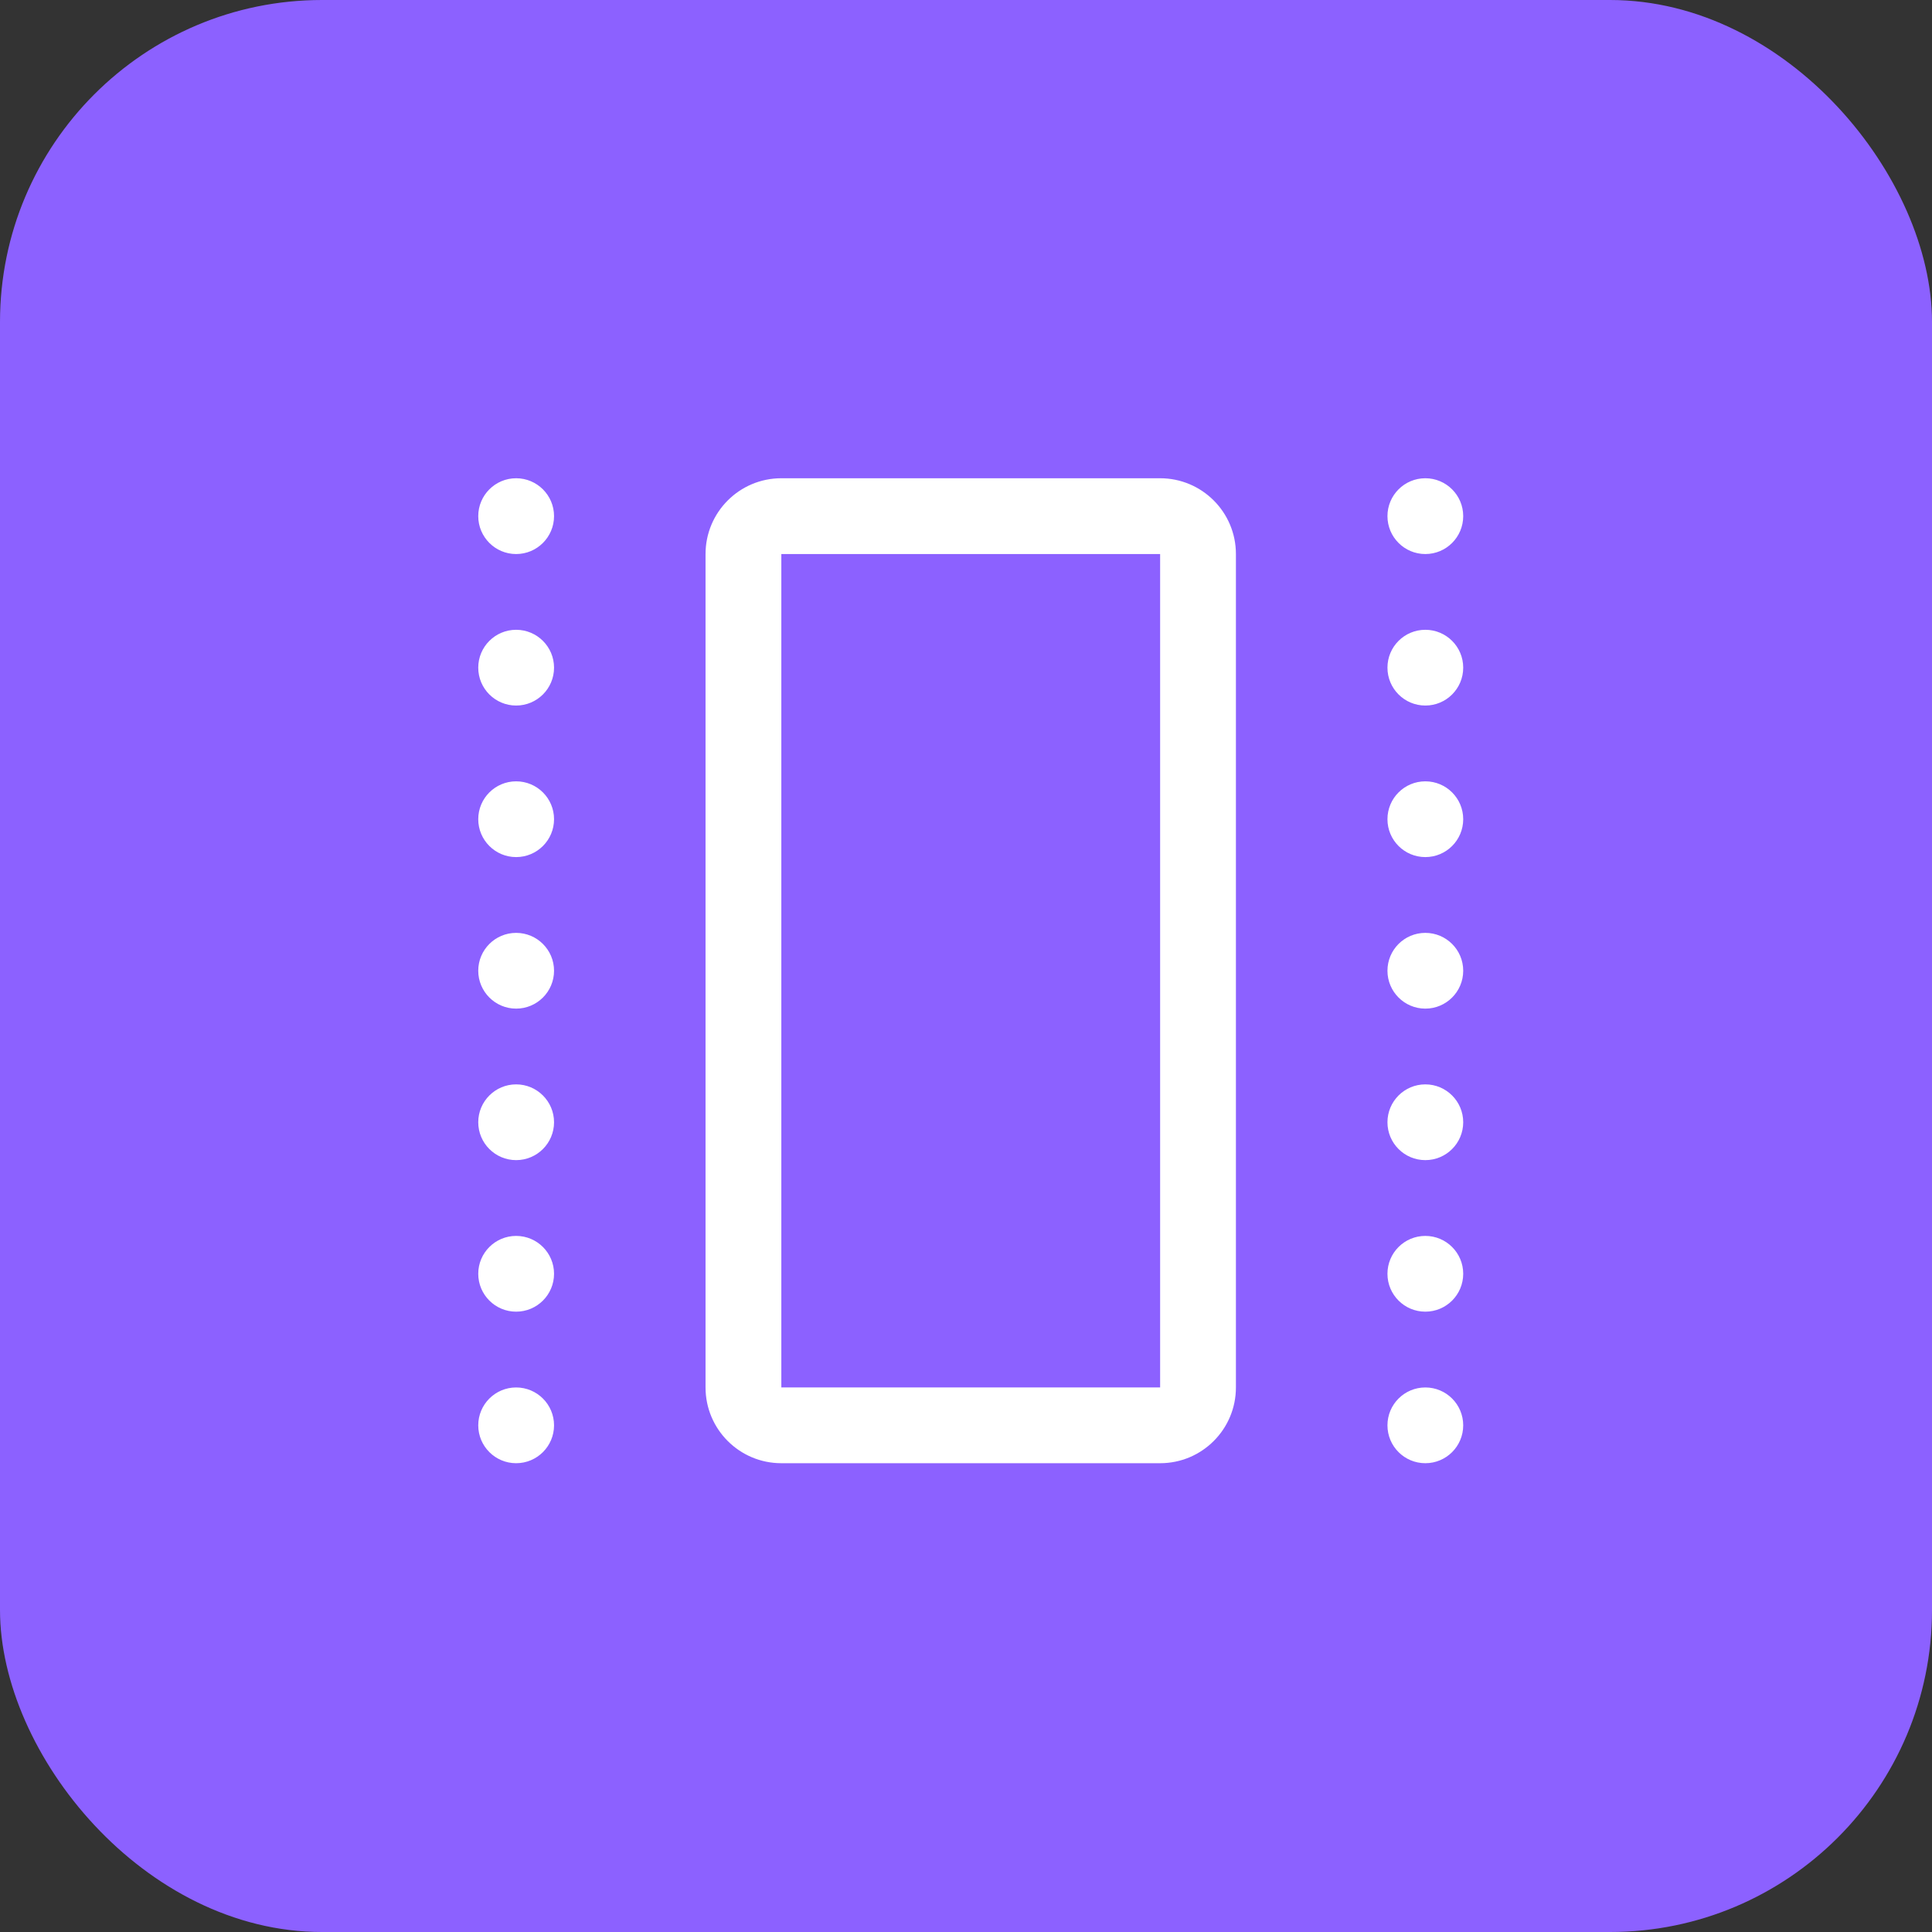
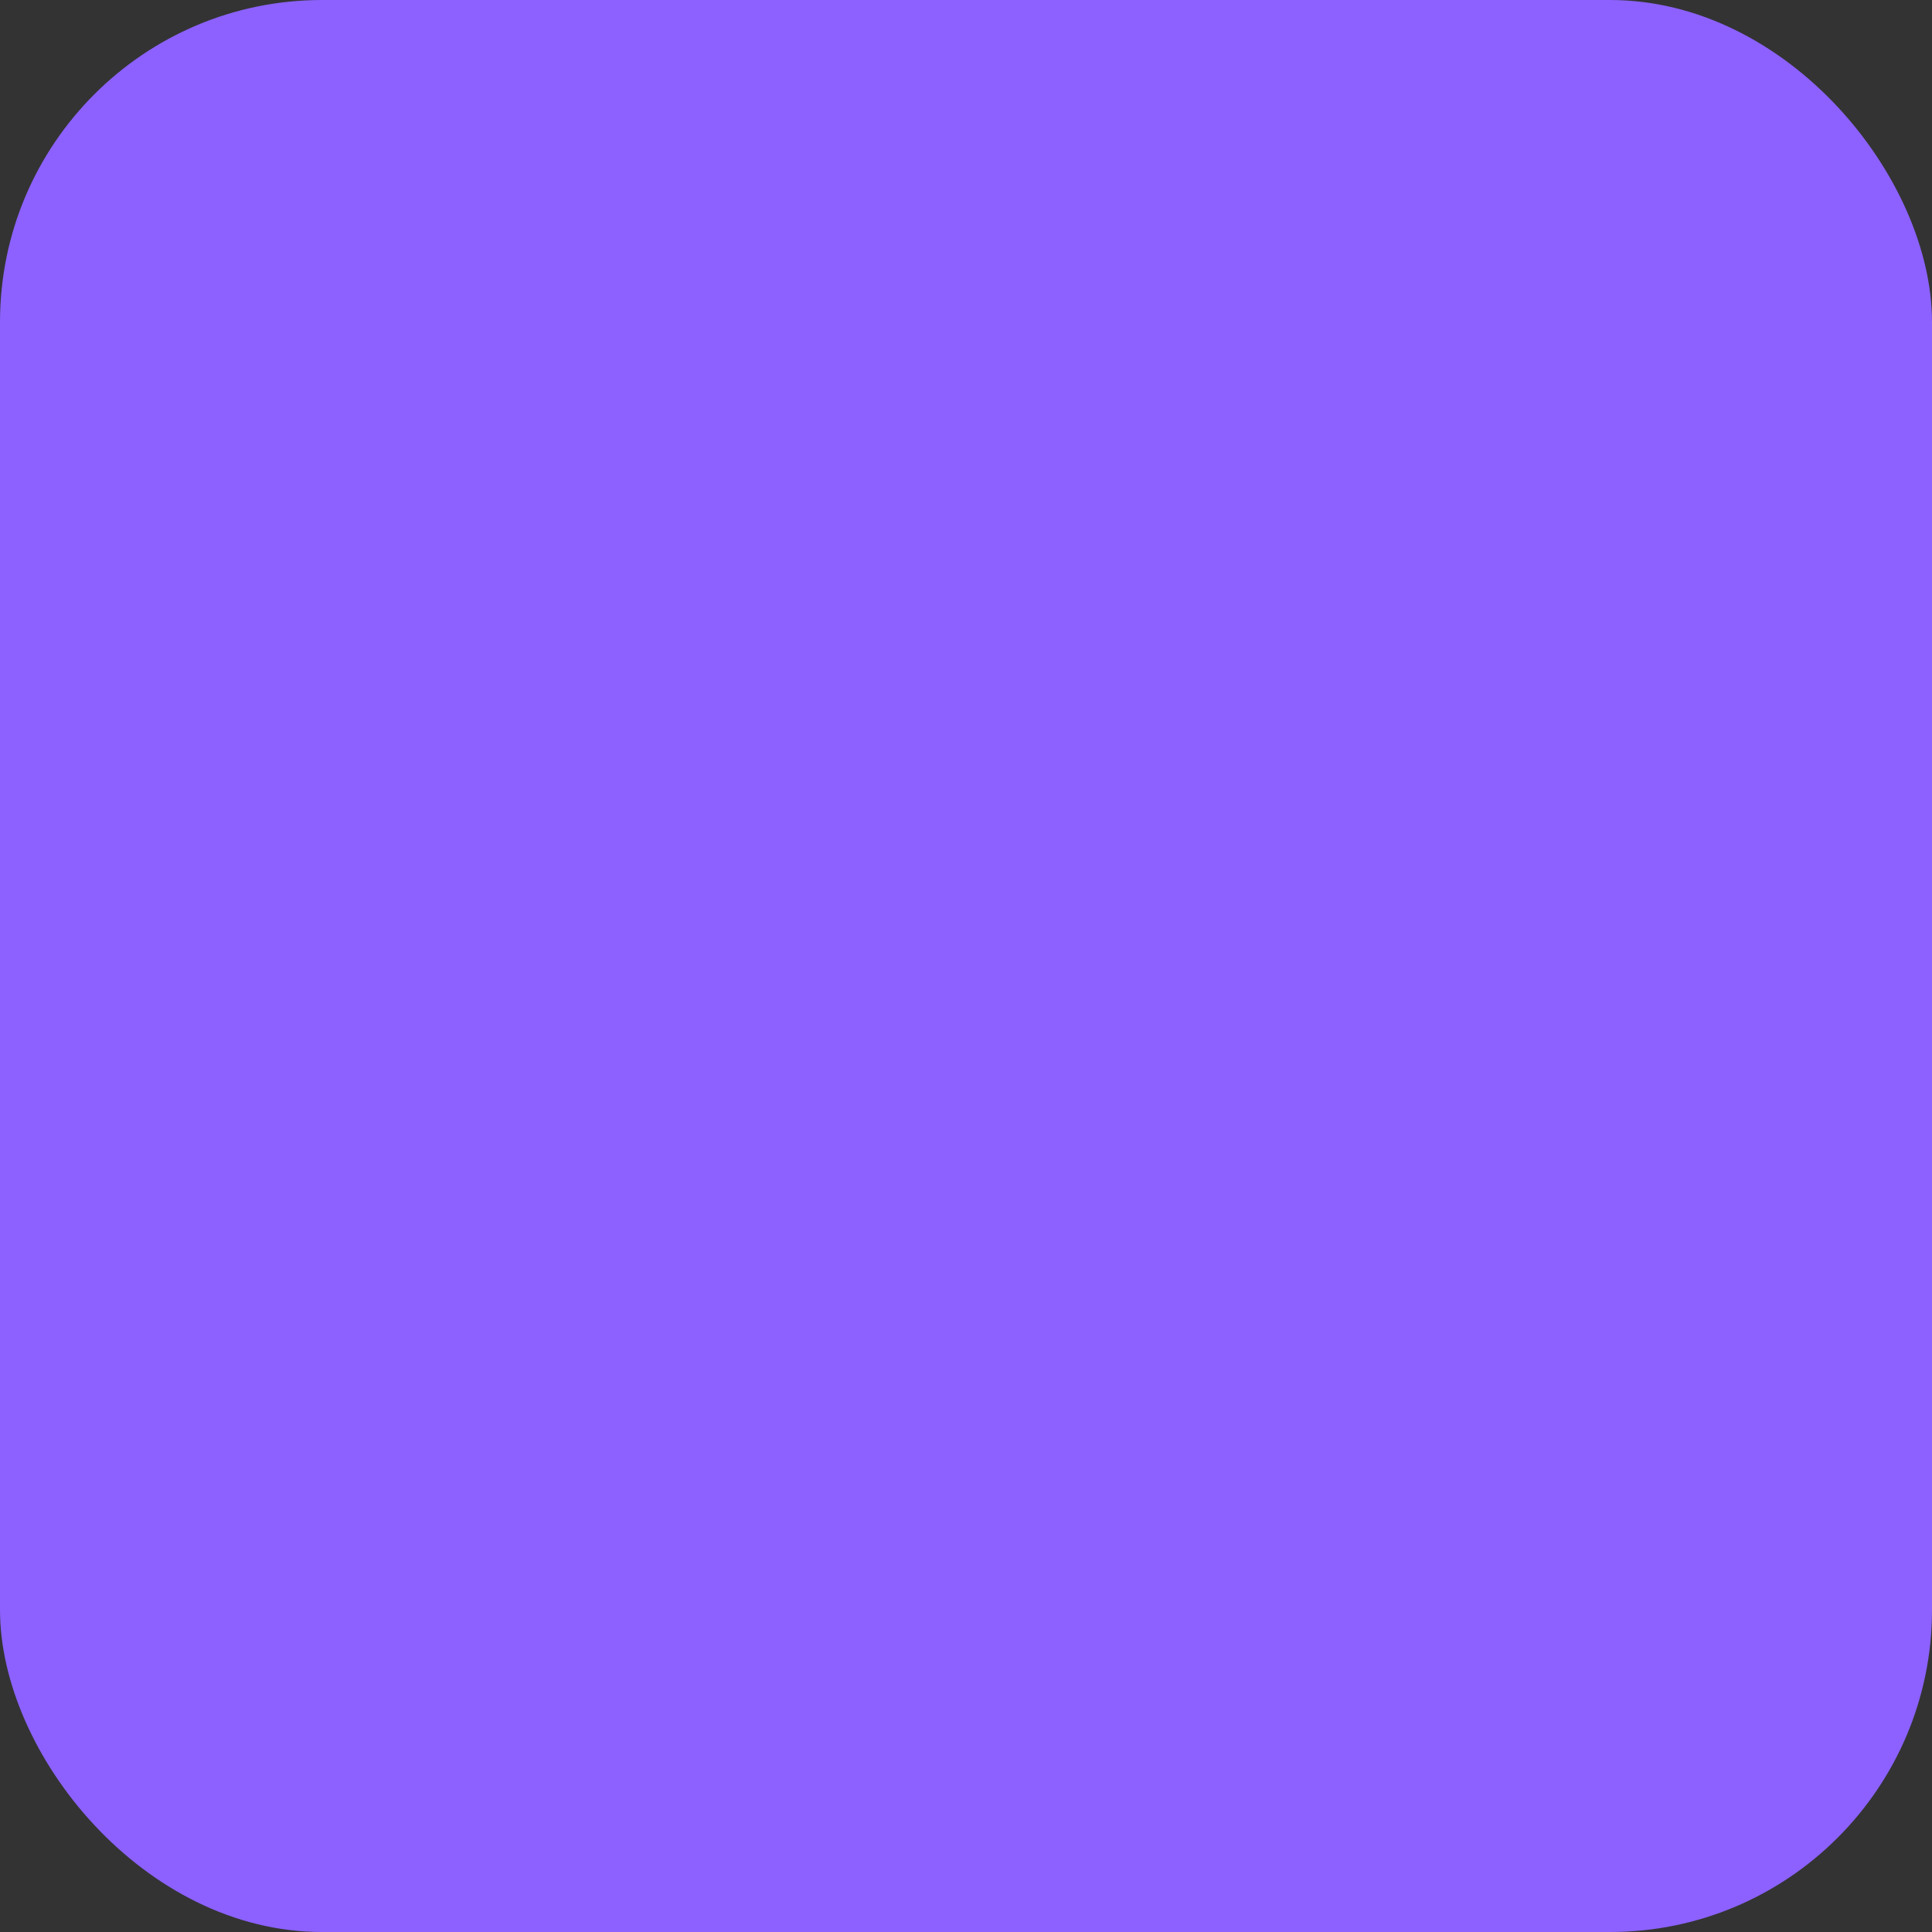
<svg xmlns="http://www.w3.org/2000/svg" width="48" height="48" viewBox="0 0 48 48" fill="none">
  <rect x="0" y="0" width="48" height="48" fill="#333333" stroke="none" />
  <rect width="48" height="48" rx="8" fill="#8C61FF" />
-   <path fill-rule="evenodd" clip-rule="evenodd" d="M13.765 12.823C13.765 13.343 13.343 13.765 12.823 13.765C12.304 13.765 11.882 13.343 11.882 12.823C11.882 12.304 12.304 11.882 12.823 11.882C13.343 11.882 13.765 12.304 13.765 12.823ZM19.412 34.471H28.823V13.765L19.412 13.765L19.412 34.471ZM17.529 34.471C17.529 35.51 18.372 36.353 19.412 36.353H28.823C29.863 36.353 30.706 35.51 30.706 34.471L30.706 13.765C30.706 12.725 29.863 11.882 28.823 11.882L19.412 11.882C18.372 11.882 17.529 12.725 17.529 13.765L17.529 34.471ZM35.412 13.765C35.932 13.765 36.353 13.343 36.353 12.823C36.353 12.304 35.932 11.882 35.412 11.882C34.892 11.882 34.471 12.304 34.471 12.823C34.471 13.343 34.892 13.765 35.412 13.765ZM13.765 16.588C13.765 17.108 13.343 17.529 12.823 17.529C12.304 17.529 11.882 17.108 11.882 16.588C11.882 16.068 12.304 15.647 12.823 15.647C13.343 15.647 13.765 16.068 13.765 16.588ZM35.412 17.529C35.932 17.529 36.353 17.108 36.353 16.588C36.353 16.068 35.932 15.647 35.412 15.647C34.892 15.647 34.471 16.068 34.471 16.588C34.471 17.108 34.892 17.529 35.412 17.529ZM13.765 20.353C13.765 20.873 13.343 21.294 12.823 21.294C12.304 21.294 11.882 20.873 11.882 20.353C11.882 19.833 12.304 19.412 12.823 19.412C13.343 19.412 13.765 19.833 13.765 20.353ZM35.412 21.294C35.932 21.294 36.353 20.873 36.353 20.353C36.353 19.833 35.932 19.412 35.412 19.412C34.892 19.412 34.471 19.833 34.471 20.353C34.471 20.873 34.892 21.294 35.412 21.294ZM13.765 24.118C13.765 24.637 13.343 25.059 12.823 25.059C12.304 25.059 11.882 24.637 11.882 24.118C11.882 23.598 12.304 23.177 12.823 23.177C13.343 23.177 13.765 23.598 13.765 24.118ZM35.412 25.059C35.932 25.059 36.353 24.637 36.353 24.118C36.353 23.598 35.932 23.177 35.412 23.177C34.892 23.177 34.471 23.598 34.471 24.118C34.471 24.637 34.892 25.059 35.412 25.059ZM13.765 27.882C13.765 28.402 13.343 28.823 12.823 28.823C12.304 28.823 11.882 28.402 11.882 27.882C11.882 27.363 12.304 26.941 12.823 26.941C13.343 26.941 13.765 27.363 13.765 27.882ZM35.412 28.823C35.932 28.823 36.353 28.402 36.353 27.882C36.353 27.363 35.932 26.941 35.412 26.941C34.892 26.941 34.471 27.363 34.471 27.882C34.471 28.402 34.892 28.823 35.412 28.823ZM13.765 31.647C13.765 32.167 13.343 32.588 12.823 32.588C12.304 32.588 11.882 32.167 11.882 31.647C11.882 31.127 12.304 30.706 12.823 30.706C13.343 30.706 13.765 31.127 13.765 31.647ZM35.412 32.588C35.932 32.588 36.353 32.167 36.353 31.647C36.353 31.127 35.932 30.706 35.412 30.706C34.892 30.706 34.471 31.127 34.471 31.647C34.471 32.167 34.892 32.588 35.412 32.588ZM13.765 35.412C13.765 35.932 13.343 36.353 12.823 36.353C12.304 36.353 11.882 35.932 11.882 35.412C11.882 34.892 12.304 34.471 12.823 34.471C13.343 34.471 13.765 34.892 13.765 35.412ZM35.412 36.353C35.932 36.353 36.353 35.932 36.353 35.412C36.353 34.892 35.932 34.471 35.412 34.471C34.892 34.471 34.471 34.892 34.471 35.412C34.471 35.932 34.892 36.353 35.412 36.353Z" fill="white" />
</svg>